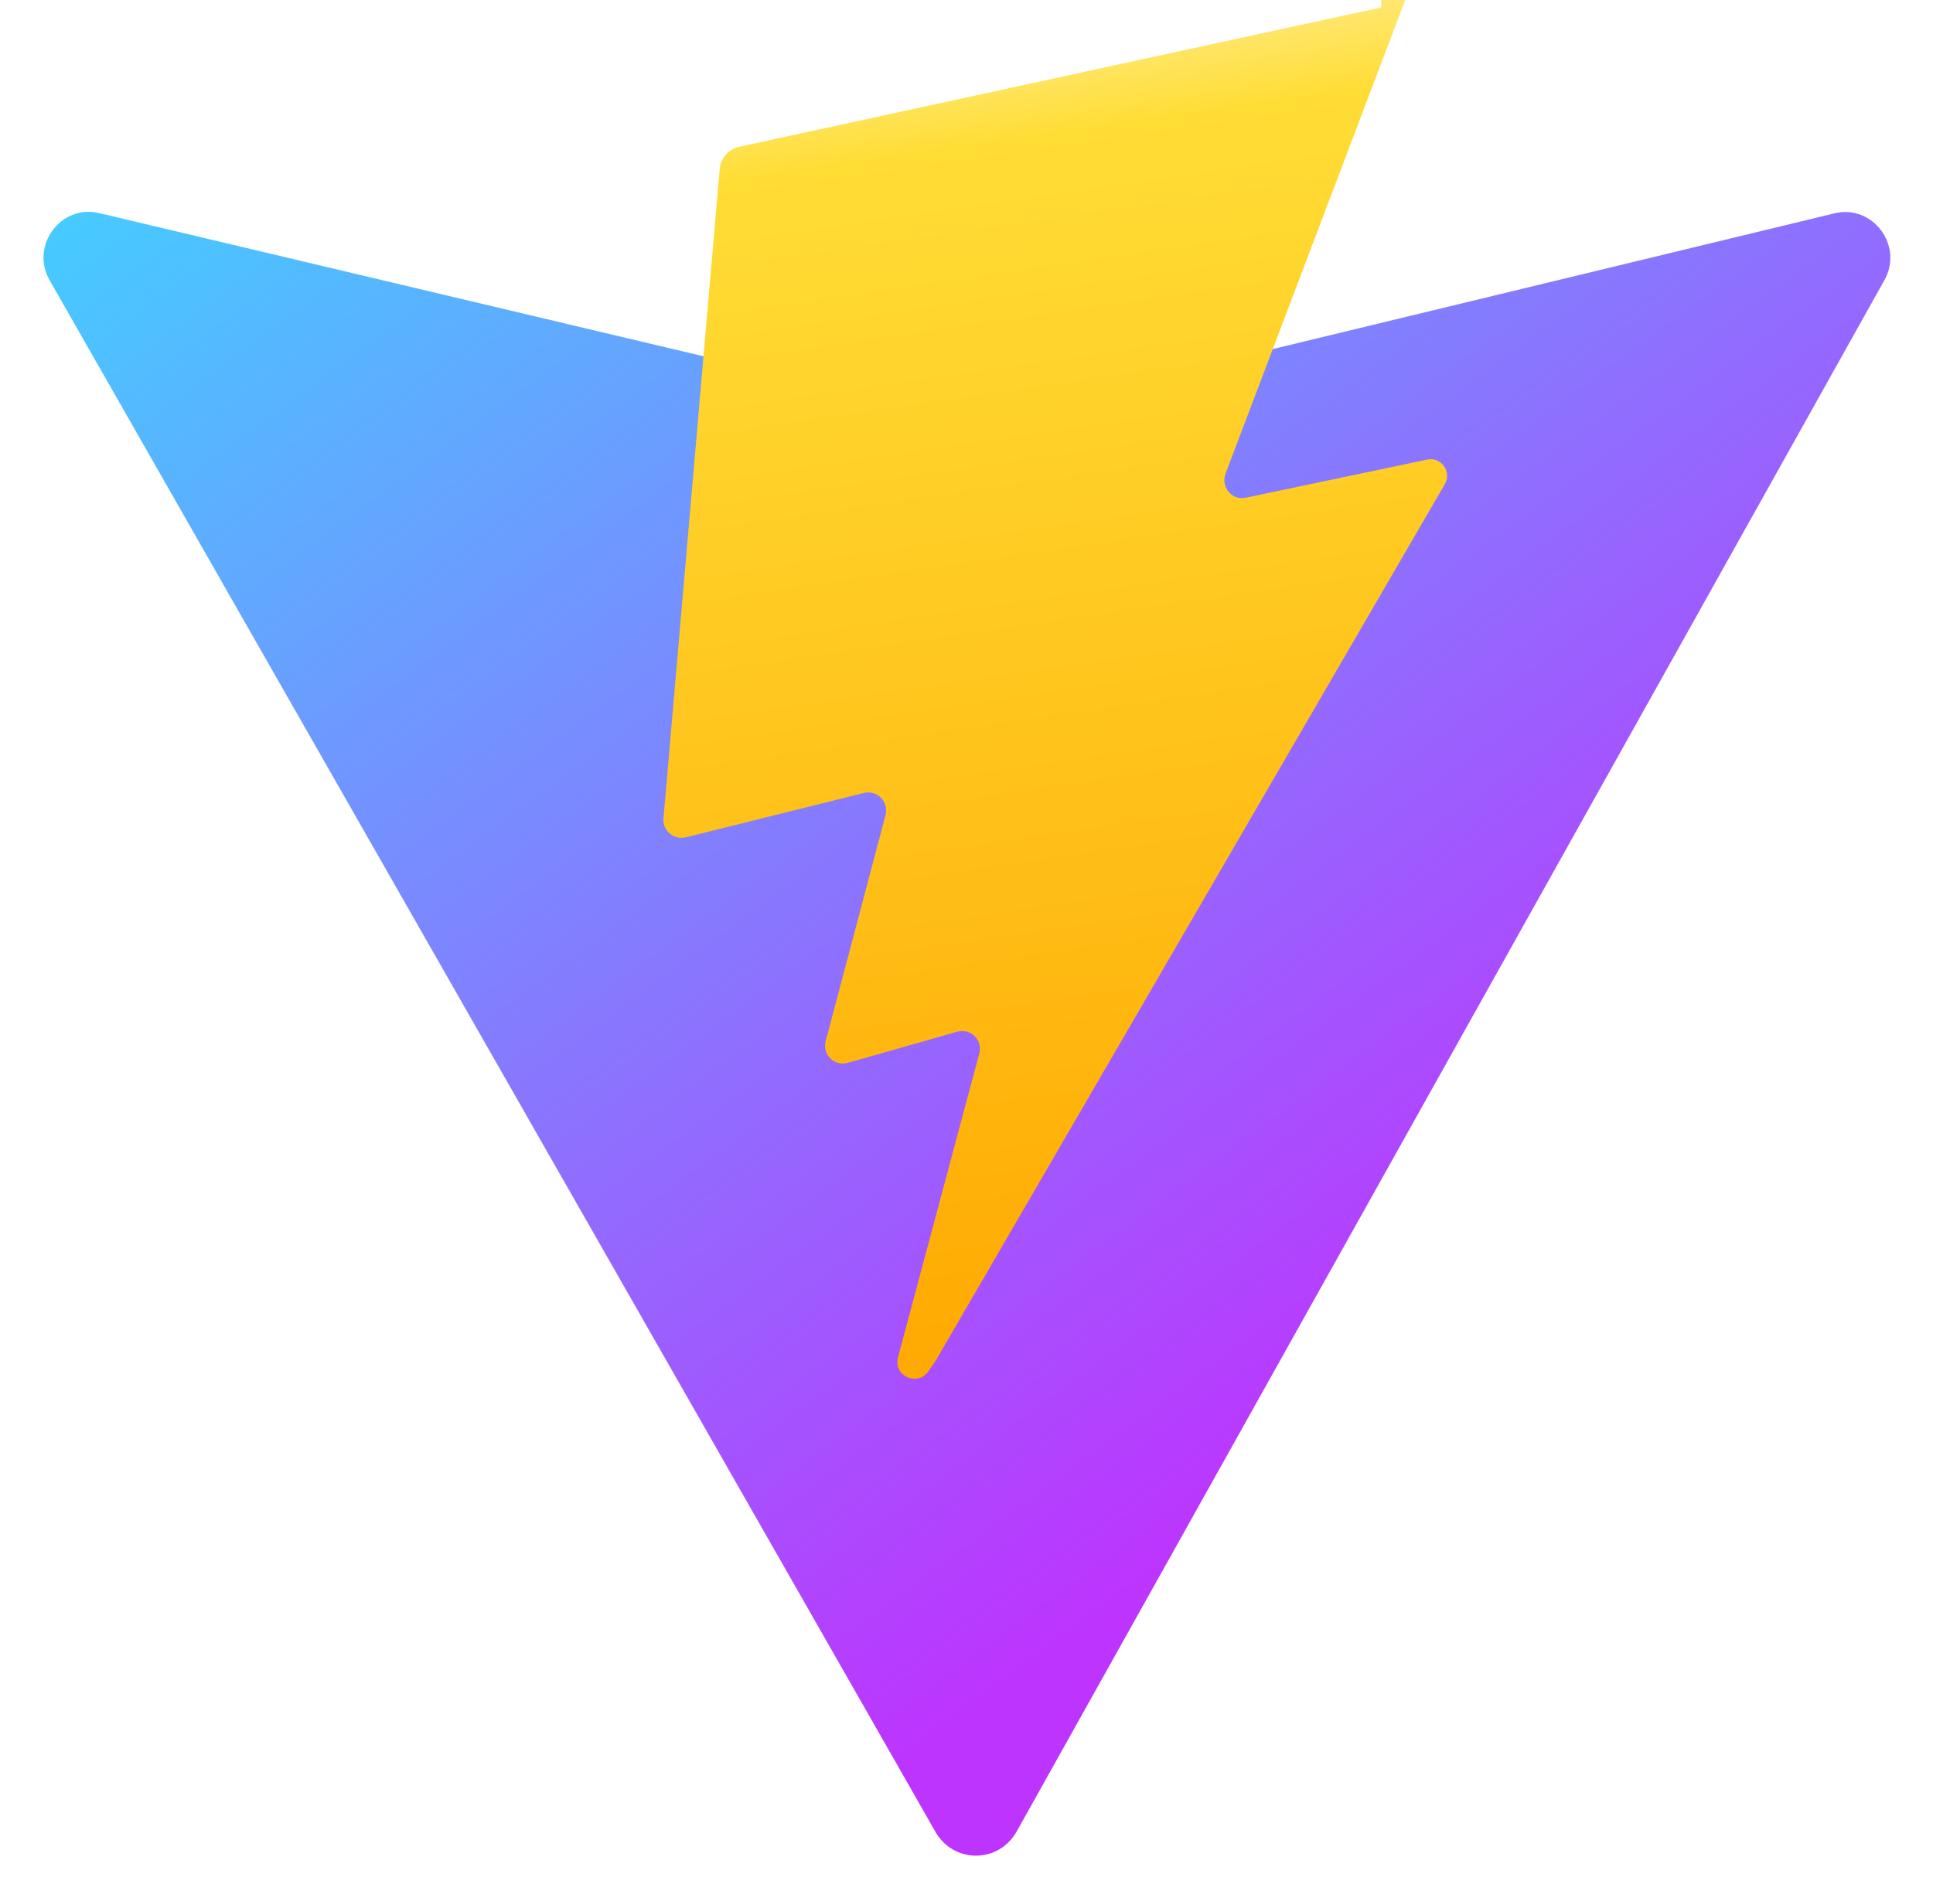
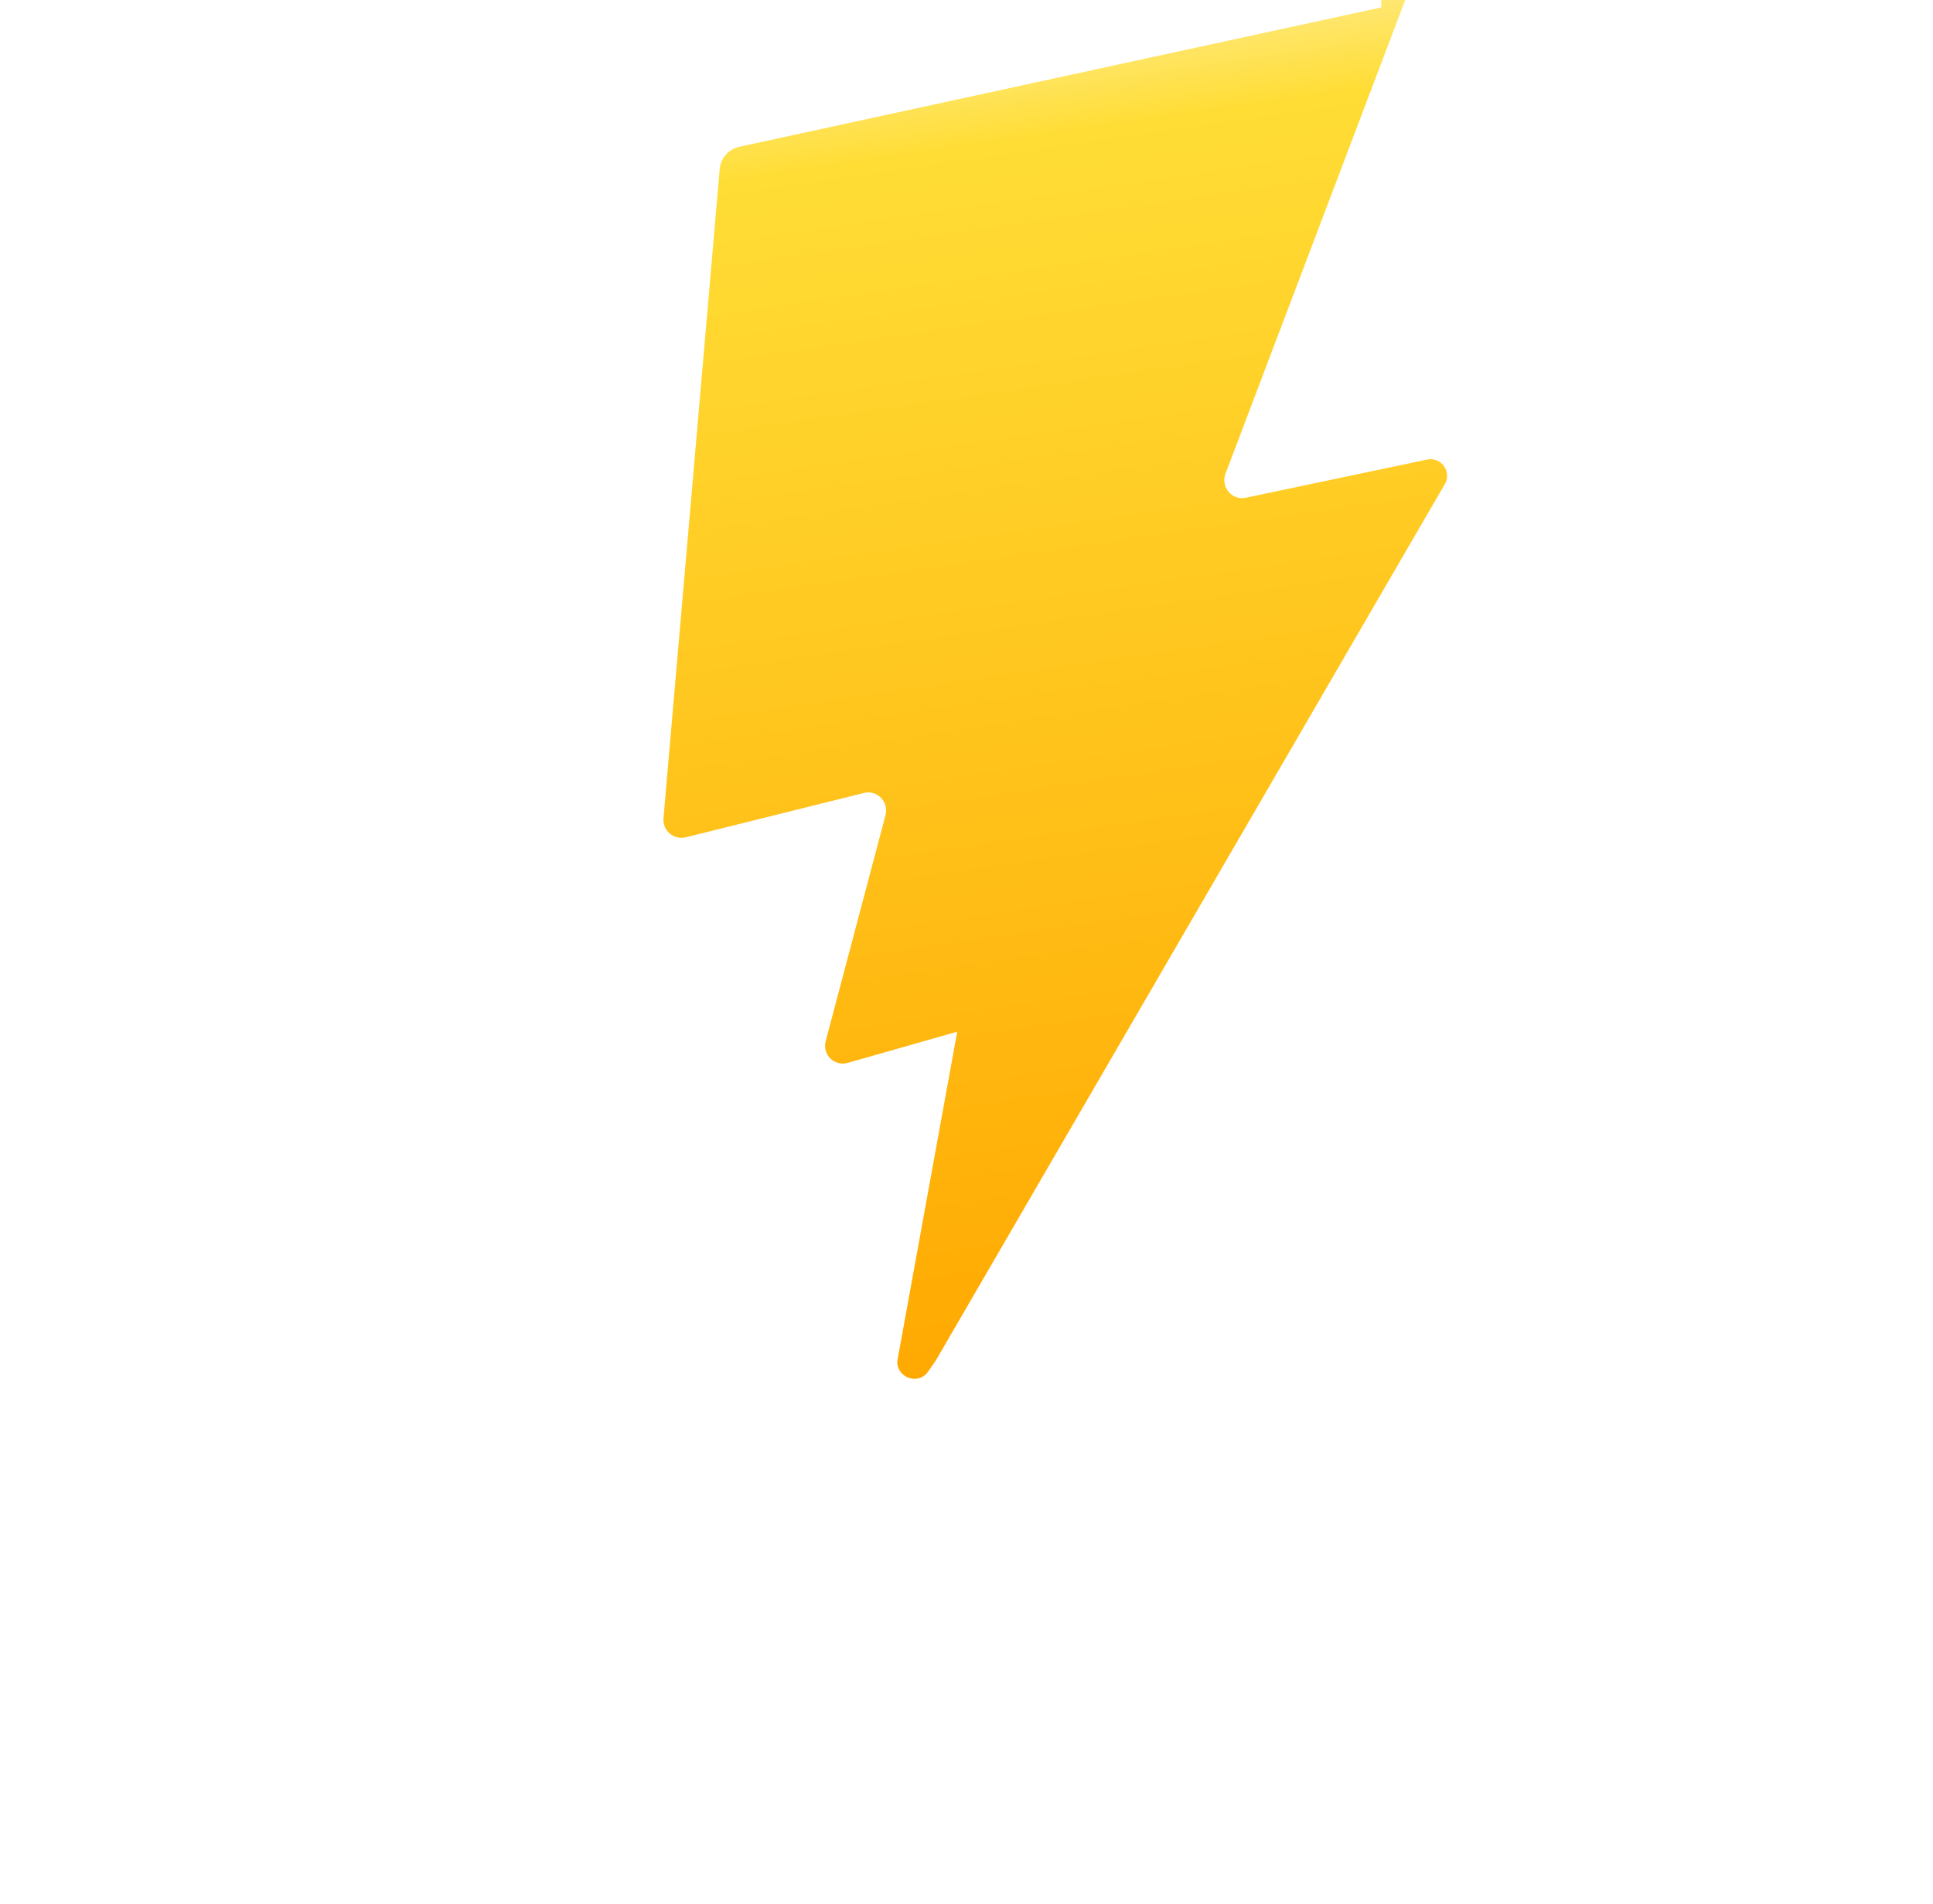
<svg xmlns="http://www.w3.org/2000/svg" width="410" height="404" viewBox="0 0 410 404" fill="none">
-   <path d="M399.641 59.525L215.643 388.545C211.844 395.34 202.313 395.4 198.43 388.654L10.582 59.556C6.276 52.19 12.879 43.267 21.028 45.209L205.223 88.86C206.398 89.138 207.611 89.132 208.783 88.843L389.119 45.255C397.242 43.297 403.873 52.162 399.63 59.546L399.641 59.525Z" fill="url(#paint0_linear)" />
-   <path d="M292.965 1.574L156.801 31.139C154.563 31.628 152.858 33.545 152.66 35.829L140.73 173.571C140.496 176.226 142.933 178.274 145.511 177.622L183.26 168.221C186.055 167.528 188.564 170.144 187.822 172.937L175.134 220.87C174.369 223.742 176.991 226.288 179.809 225.486L203.031 218.875C205.856 218.071 208.482 220.629 207.707 223.506L190.464 287.975C189.42 291.899 194.616 294.3 196.93 290.89L198.5 288.61L306.433 102.748C308.005 100.107 305.696 96.866 302.714 97.496L264.23 105.593C261.379 106.194 259.046 103.525 259.851 100.715L298.05  -0C298.855 -2.811 296.522 -5.48 293.671 -4.88L292.965  -0V1.574Z" fill="url(#paint1_linear)" />
+   <path d="M292.965 1.574L156.801 31.139C154.563 31.628 152.858 33.545 152.66 35.829L140.73 173.571C140.496 176.226 142.933 178.274 145.511 177.622L183.26 168.221C186.055 167.528 188.564 170.144 187.822 172.937L175.134 220.87C174.369 223.742 176.991 226.288 179.809 225.486L203.031 218.875L190.464 287.975C189.42 291.899 194.616 294.3 196.93 290.89L198.5 288.61L306.433 102.748C308.005 100.107 305.696 96.866 302.714 97.496L264.23 105.593C261.379 106.194 259.046 103.525 259.851 100.715L298.05  -0C298.855 -2.811 296.522 -5.48 293.671 -4.88L292.965  -0V1.574Z" fill="url(#paint1_linear)" />
  <defs>
    <linearGradient id="paint0_linear" x1="6" y1="33" x2="235" y2="344" gradientUnits="userSpaceOnUse">
      <stop stop-color="#41D1FF" />
      <stop offset="1" stop-color="#BD34FE" />
    </linearGradient>
    <linearGradient id="paint1_linear" x1="194.651" y1="8.818" x2="236.076" y2="292.989" gradientUnits="userSpaceOnUse">
      <stop stop-color="#FFEA83" />
      <stop offset="0.083" stop-color="#FFDD35" />
      <stop offset="1" stop-color="#FFA800" />
    </linearGradient>
  </defs>
</svg>